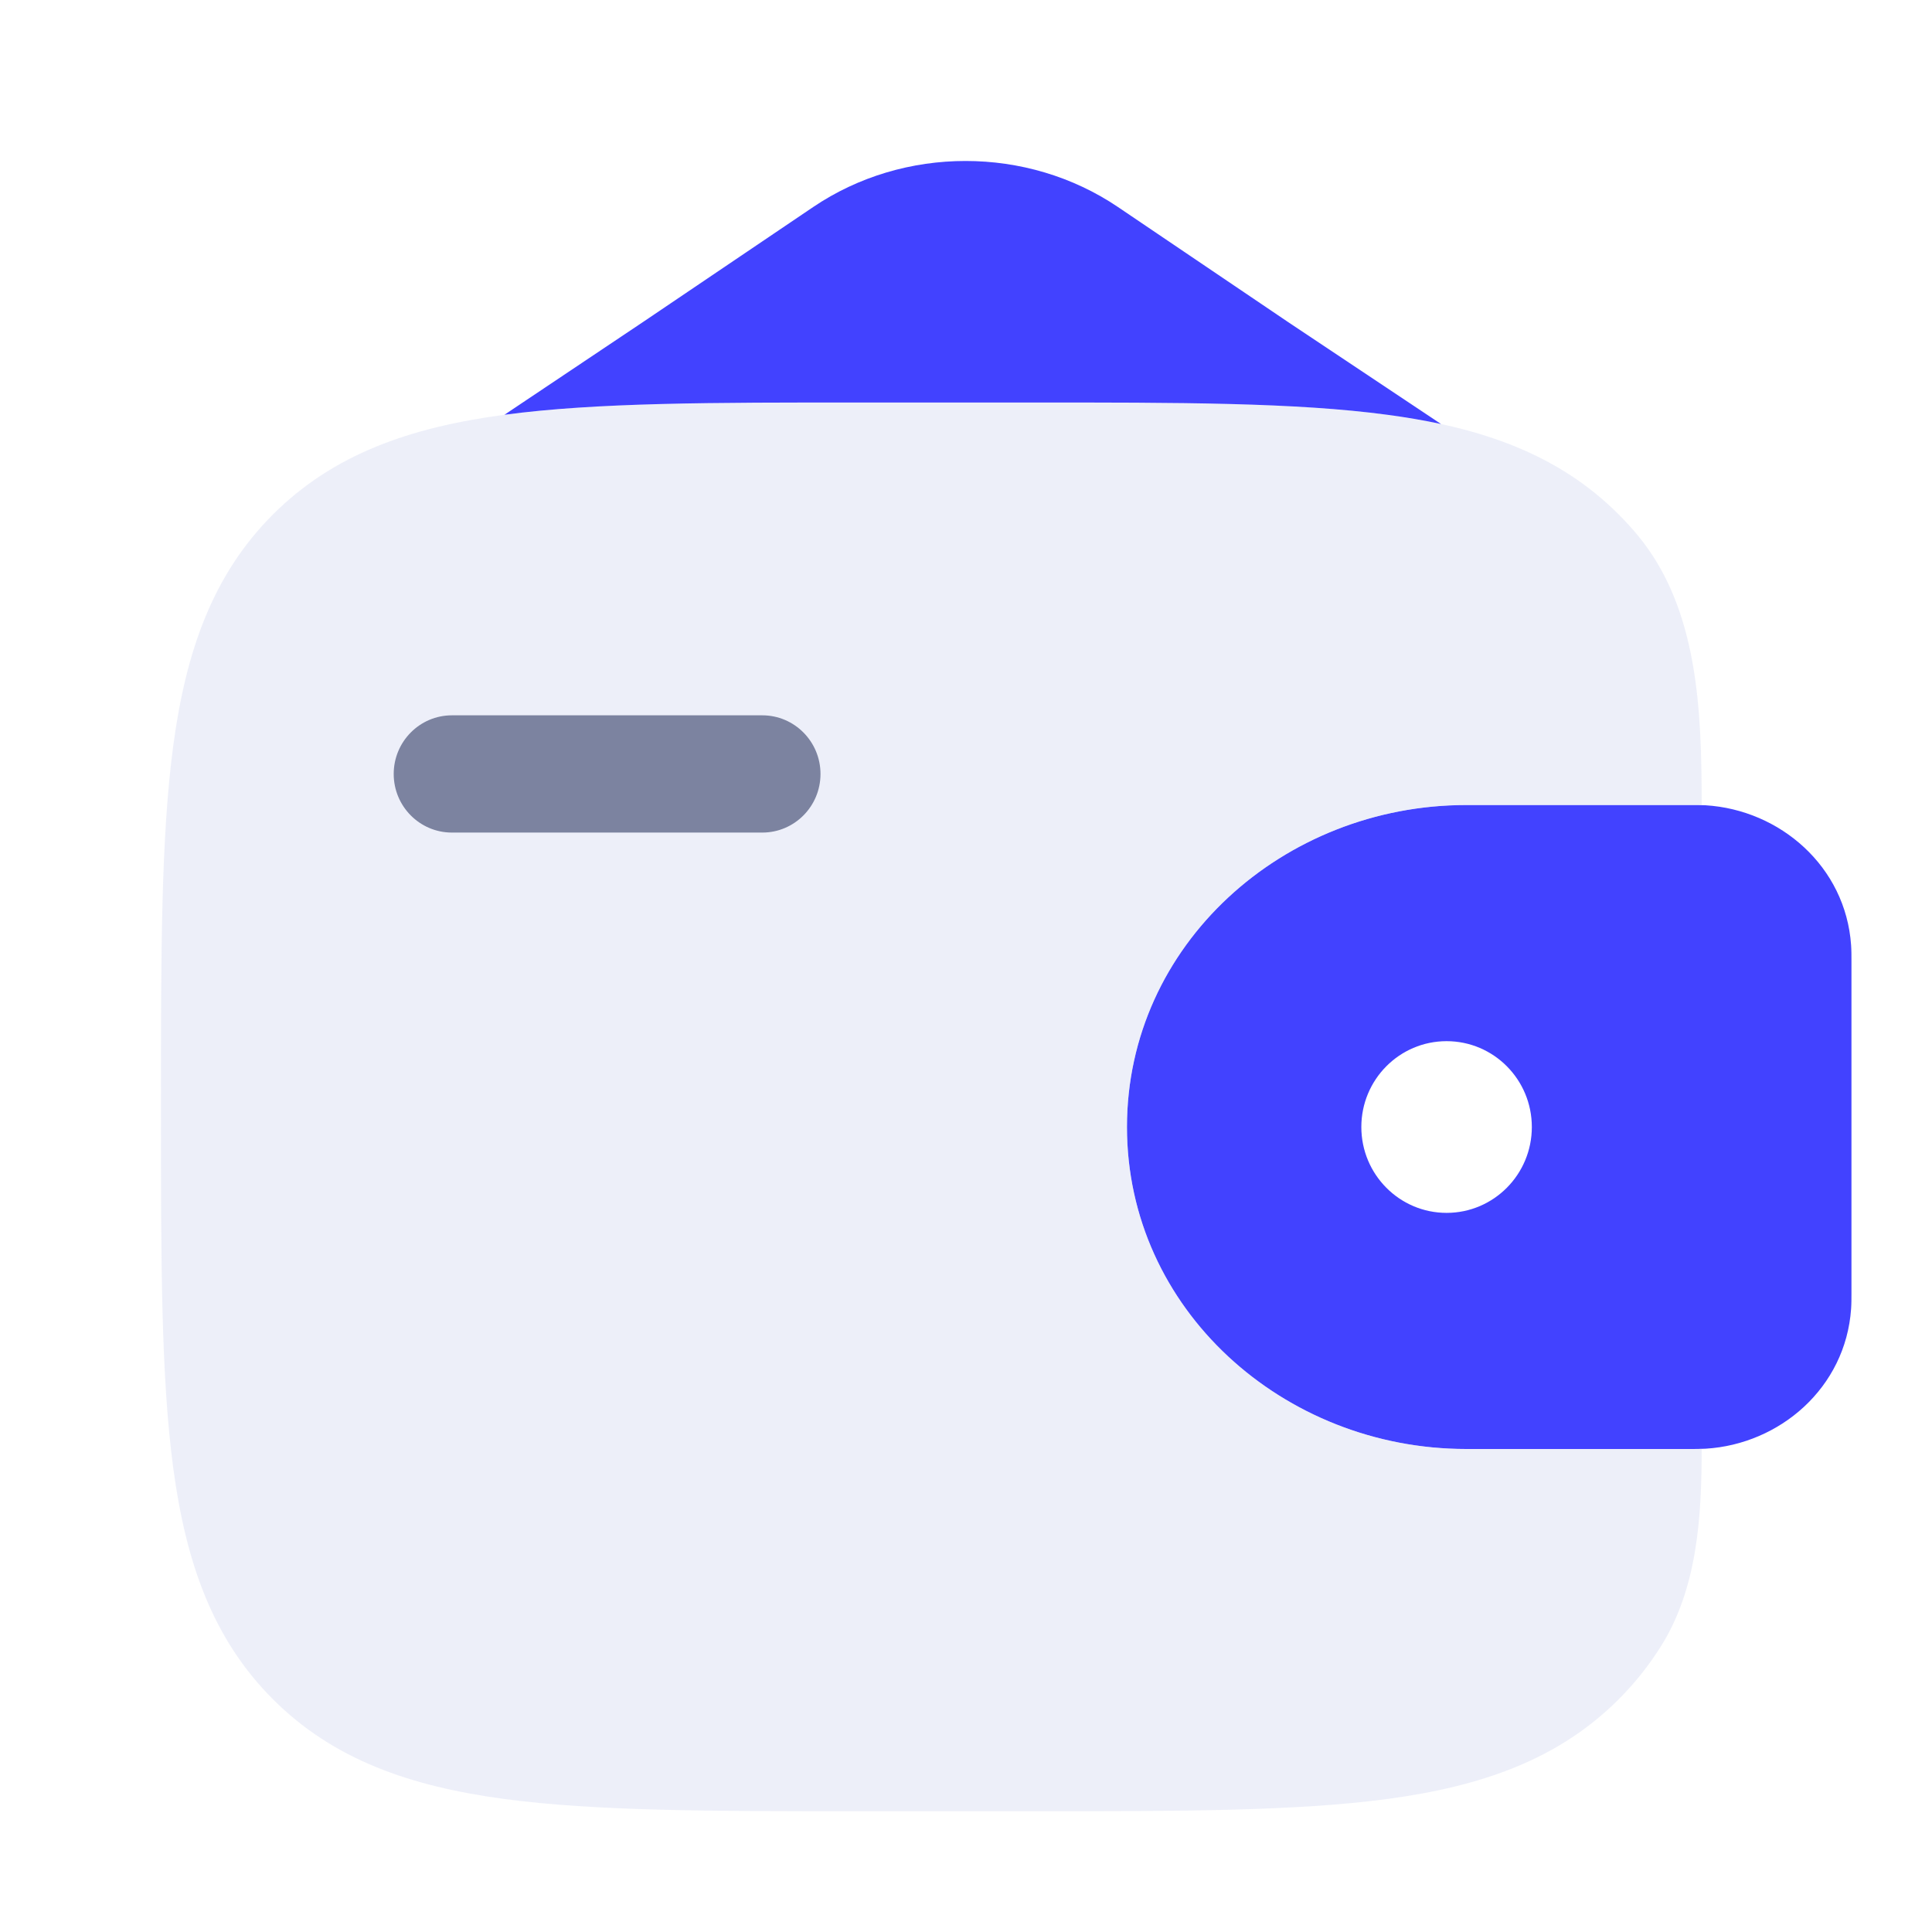
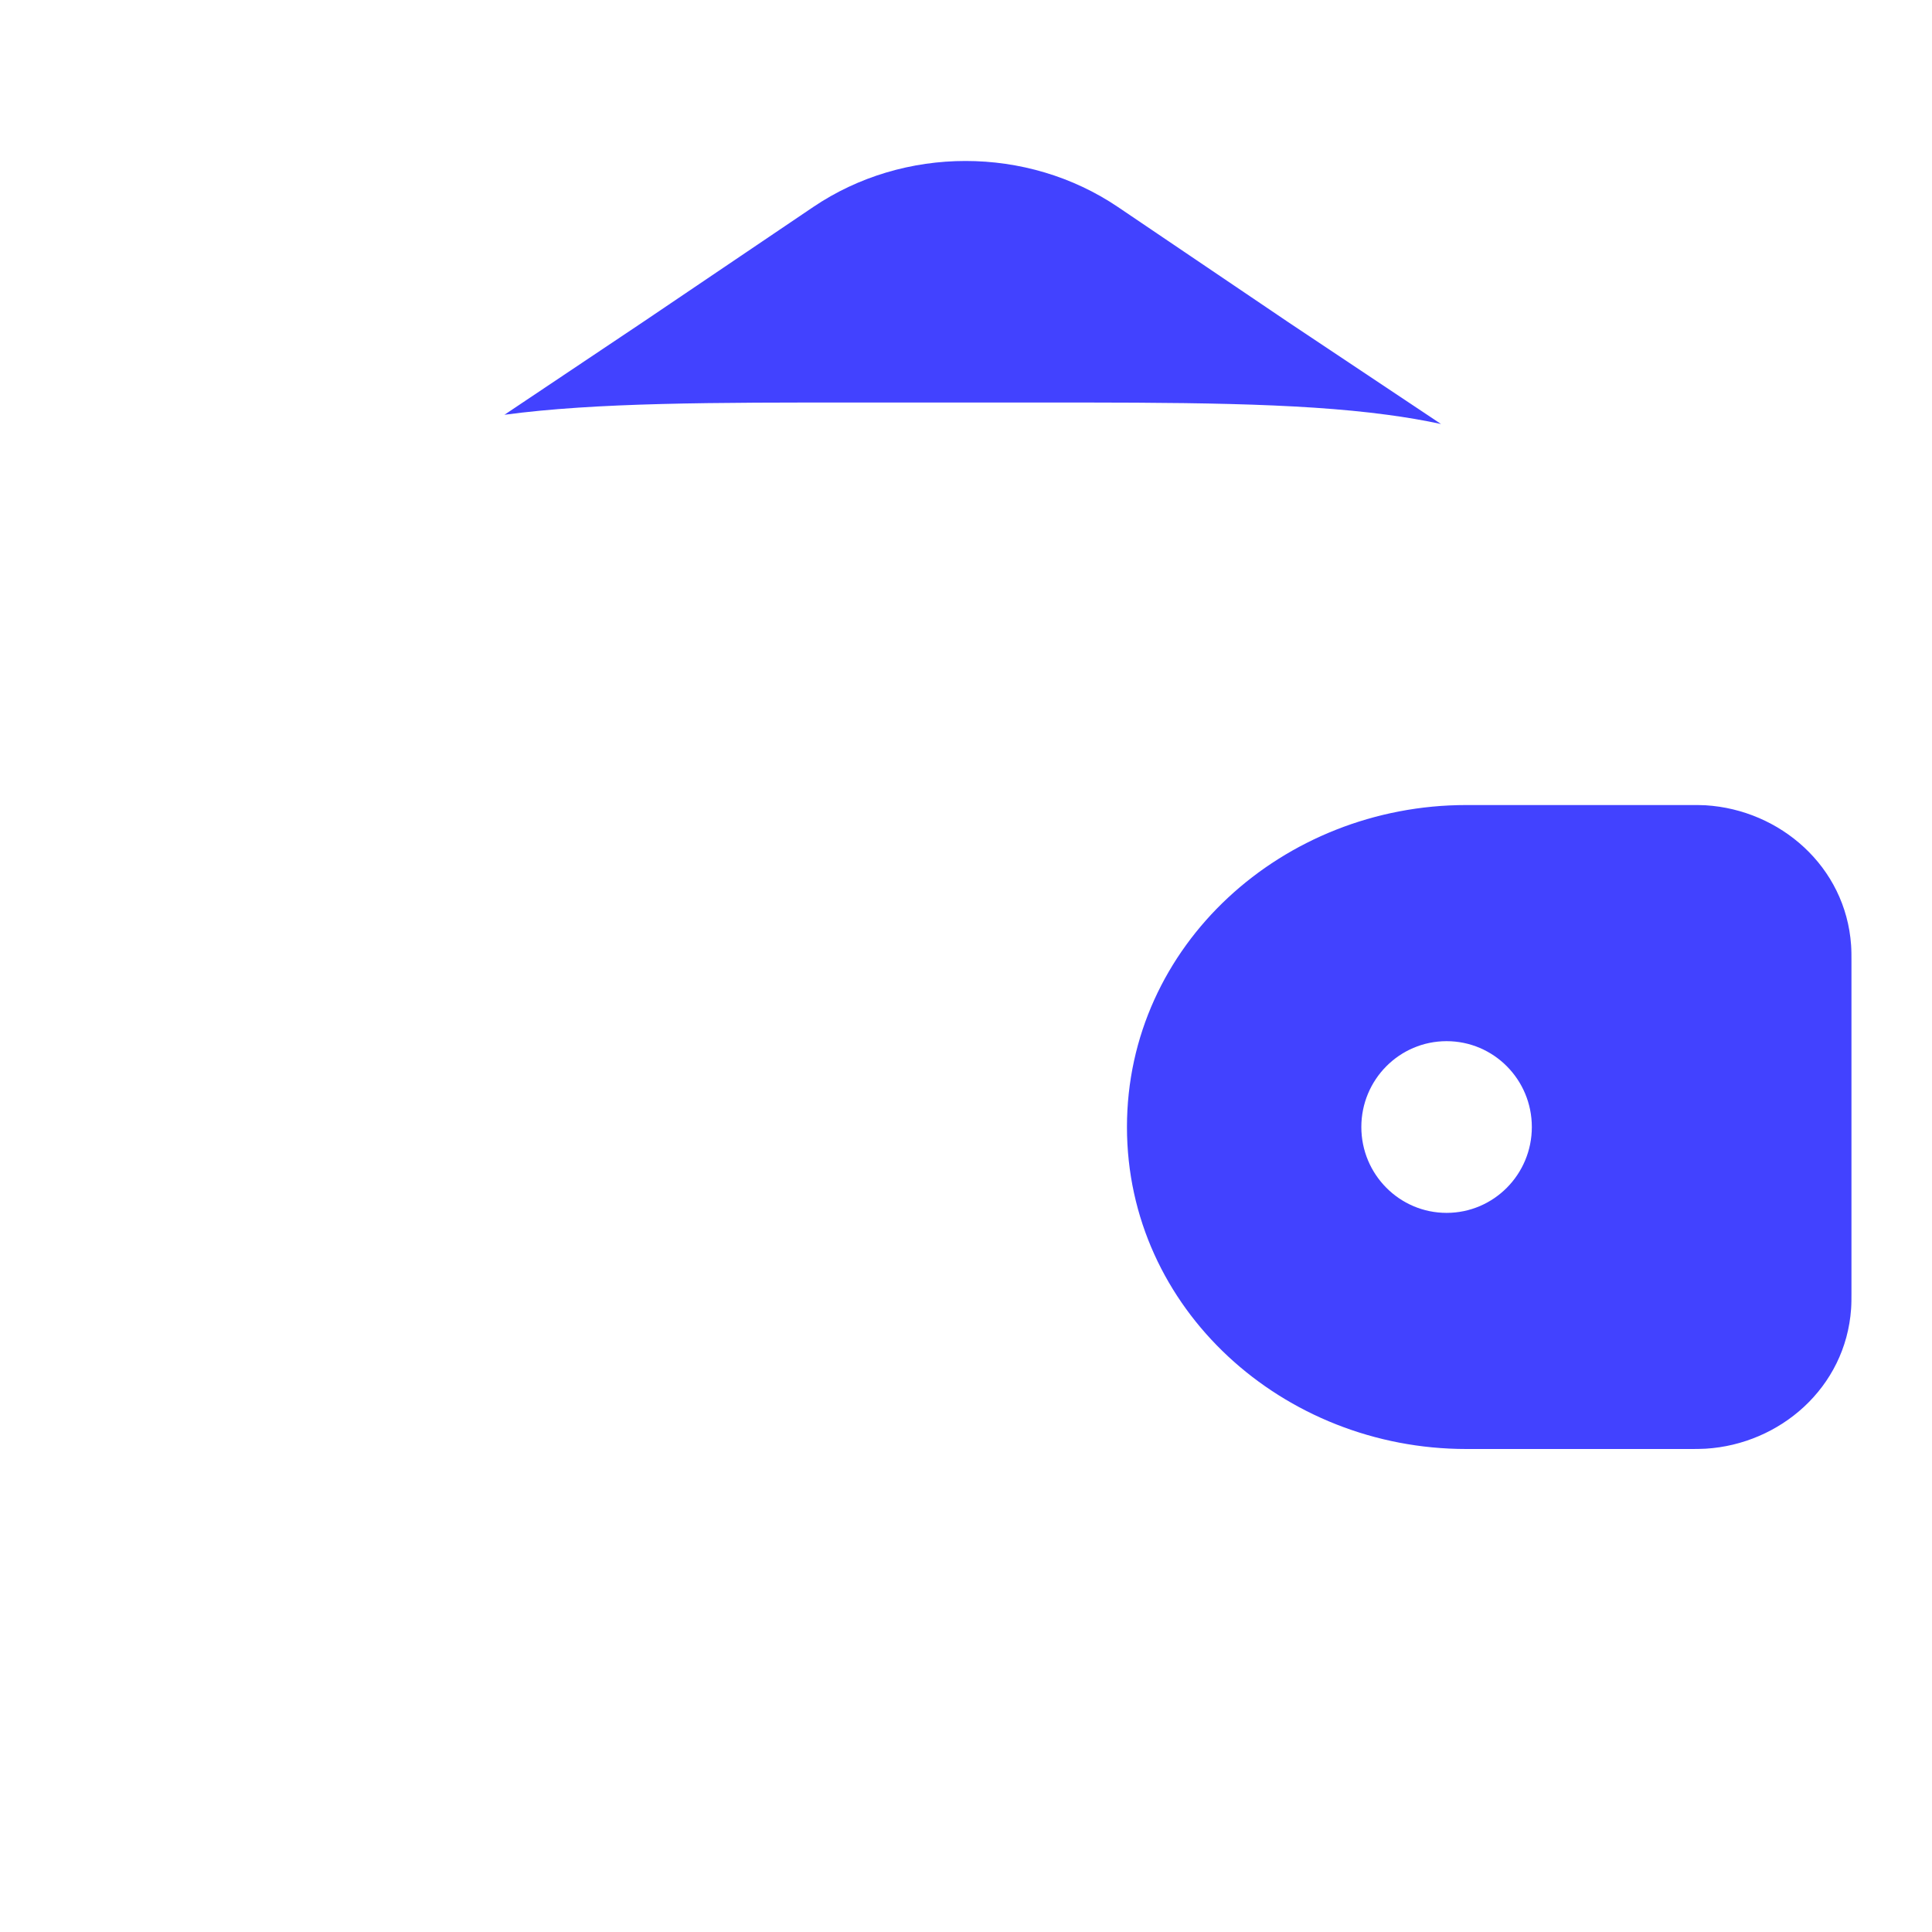
<svg xmlns="http://www.w3.org/2000/svg" width="32" height="32" viewBox="0 0 32 32" fill="none">
-   <path d="M6.521 12.819C6.521 12.283 6.953 11.848 7.485 11.848H12.626C13.158 11.848 13.59 12.283 13.59 12.819C13.59 13.356 13.158 13.79 12.626 13.79H7.485C6.953 13.79 6.521 13.356 6.521 12.819Z" fill="#1C274C" />
  <path fill-rule="evenodd" clip-rule="evenodd" d="M28.251 13.338C28.168 13.333 28.077 13.334 27.983 13.334L27.96 13.334H24.286C21.257 13.334 18.666 15.648 18.666 18.667C18.666 21.685 21.257 24 24.286 24H27.96L27.983 24C28.077 24 28.168 24 28.251 23.995C29.481 23.92 30.569 22.985 30.66 21.679C30.666 21.594 30.666 21.502 30.666 21.416L30.666 21.393V15.941L30.666 15.918C30.666 15.832 30.666 15.74 30.66 15.654C30.569 14.349 29.481 13.414 28.251 13.338ZM23.96 20.089C24.74 20.089 25.372 19.452 25.372 18.667C25.372 17.881 24.74 17.245 23.96 17.245C23.18 17.245 22.548 17.881 22.548 18.667C22.548 19.452 23.18 20.089 23.96 20.089Z" fill="#4242FF" />
-   <path opacity="0.5" d="M28.185 13.335C28.185 11.761 28.128 10.072 27.122 8.862C27.025 8.745 26.921 8.632 26.811 8.521C25.813 7.524 24.548 7.081 22.985 6.871C21.466 6.666 19.525 6.666 17.075 6.667H14.258C11.807 6.666 9.866 6.666 8.347 6.871C6.784 7.081 5.519 7.524 4.521 8.521C3.523 9.519 3.08 10.785 2.87 12.348C2.666 13.867 2.666 15.808 2.666 18.258V18.408C2.666 20.859 2.666 22.8 2.87 24.319C3.08 25.882 3.523 27.147 4.521 28.145C5.519 29.143 6.784 29.585 8.347 29.796C9.866 30 11.807 30 14.257 30H17.075C19.525 30 21.466 30 22.985 29.796C24.548 29.585 25.813 29.143 26.811 28.145C27.084 27.872 27.315 27.579 27.512 27.265C28.113 26.305 28.185 25.13 28.185 23.998C28.121 24 28.053 24 27.984 24L24.286 24C21.257 24 18.666 21.685 18.666 18.666C18.666 15.648 21.257 13.333 24.286 13.333L27.983 13.333C28.053 13.333 28.121 13.333 28.185 13.335Z" fill="#DCE0F5" />
  <path d="M13.469 3.429L10.666 5.323L8.355 6.87C9.873 6.666 11.812 6.666 14.258 6.667H17.075C19.525 6.666 21.466 6.666 22.985 6.871C23.291 6.912 23.585 6.962 23.868 7.023L21.333 5.333L18.517 3.429C17.012 2.412 14.973 2.412 13.469 3.429Z" fill="#4242FF" />
</svg>